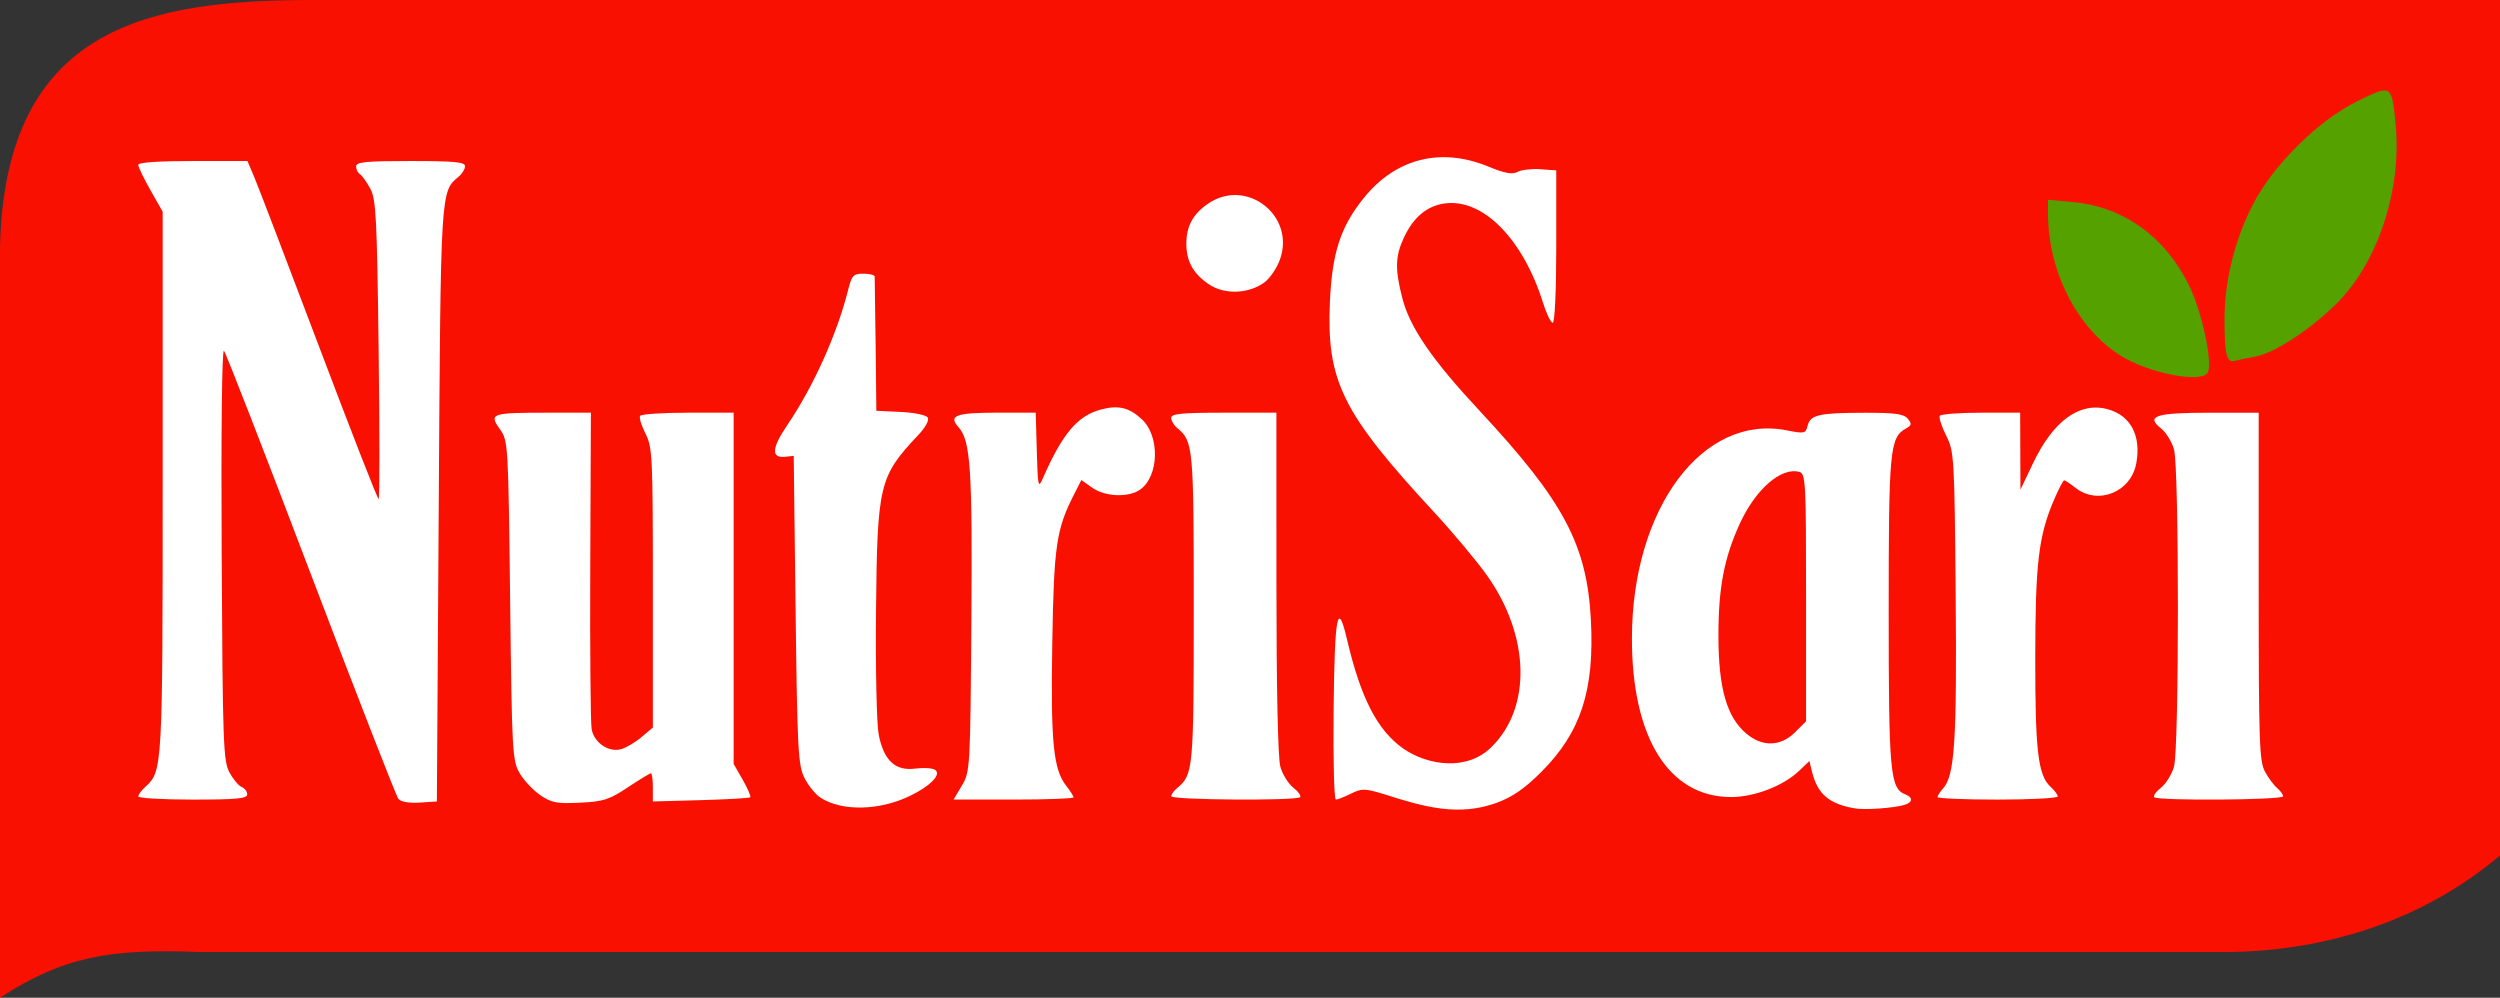
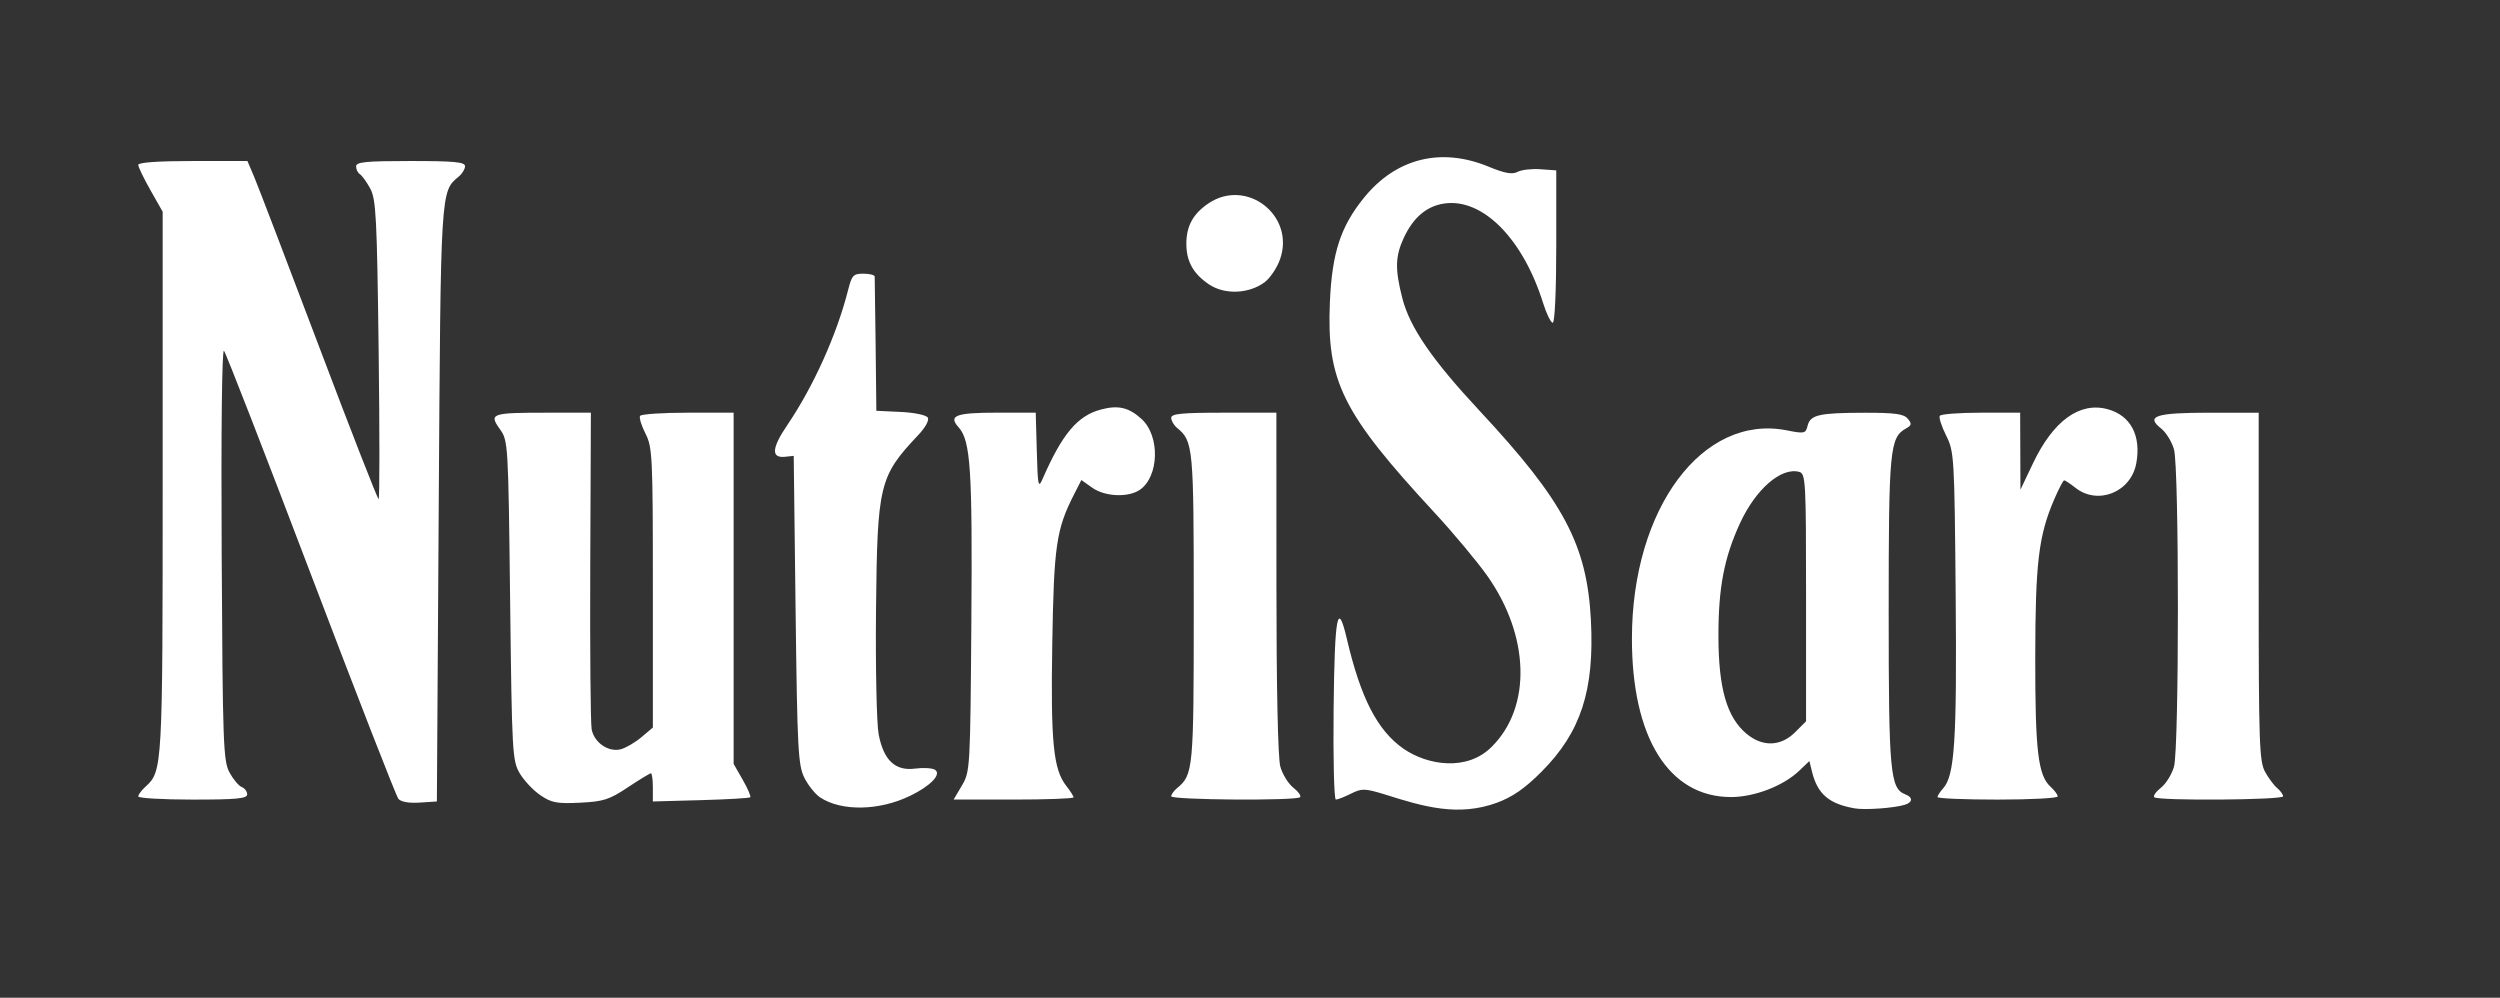
<svg xmlns="http://www.w3.org/2000/svg" width="887.388" height="354.143" viewBox="0 0 234.788 93.7" version="1.1" id="svg8">
  <rect x="0" y="0" width="234.788" height="93.7" fill="#333333" stroke="none" />
  <defs id="defs2" />
  <g id="layer1" transform="translate(181.988,-201.788)">
-     <path id="rect885" d="M -152.549,201.788 H 52.8 v 59.103 21.239 c -7.74,6.528 -17.164,9.061 -25.953,9.067 H -163.193 c -8.526,-0.33 -12.843,0.426 -18.795,4.292 v -70.425 c 0.435,-21.053 14.355,-23.267 29.439,-23.276 z" style="fill:#f91000;fill-opacity:1;fill-rule:evenodd;stroke-width:0.263" />
    <g id="g963" style="fill:#55a100;fill-opacity:1" transform="translate(109.527,144.304)">
-       <path id="path921" d="m -84.147,92.418 c 0.415,-1.083 -0.601,-5.707 -1.788,-8.134 -2.231,-4.562 -6.143,-7.376 -10.865,-7.817 l -2.381,-0.222 0.006,1.374 c 0.024,5.36 2.716,10.637 6.744,13.222 2.678,1.719 7.852,2.703 8.284,1.577 z" style="fill:#55a100;fill-opacity:1;stroke-width:0.353" />
-       <path id="path919" d="m -79.681,90.965 c 1.768,-0.314 5.192,-2.564 7.671,-5.043 3.807,-3.807 6.053,-10.622 5.487,-16.653 -0.364,-3.881 -0.364,-3.881 -3.615,-2.275 -3.63,1.794 -7.838,5.938 -9.746,9.599 -1.747,3.352 -2.715,7.235 -2.715,10.893 0,3.345 0.202,4.119 1.012,3.882 0.317,-0.092 1.175,-0.274 1.907,-0.404 z" style="fill:#55a100;fill-opacity:1;stroke-width:0.353" />
-     </g>
+       </g>
    <path id="path883" style="fill:#ffffff;fill-opacity:1;stroke-width:0.353" d="m -63.221,228.294 c 0.511,-0.378 1.163,-1.348 1.448,-2.155 1.447,-4.096 -3.13,-7.67 -6.723,-5.249 -1.44,0.97 -2.075,2.128 -2.075,3.782 0,1.662 0.636,2.81 2.111,3.813 1.468,0.998 3.746,0.915 5.239,-0.19 z m 95.651,48.279 c 0,-0.17 -0.249,-0.516 -0.552,-0.768 -0.304,-0.252 -0.82,-0.946 -1.147,-1.542 -0.533,-0.972 -0.594,-2.769 -0.594,-17.4 v -16.316 l -4.604,-9e-5 c -5.072,-1e-4 -6.042,0.315 -4.562,1.479 0.468,0.368 1.015,1.258 1.214,1.976 0.487,1.753 0.487,28.024 0,29.778 -0.2,0.719 -0.749,1.611 -1.221,1.982 -0.472,0.371 -0.757,0.775 -0.635,0.898 0.347,0.347 12.1,0.263 12.1,-0.086 z m -21.167,0.011 c 0,-0.164 -0.301,-0.571 -0.669,-0.904 -1.176,-1.064 -1.448,-3.344 -1.441,-12.095 0.006,-8.92 0.313,-11.487 1.775,-14.886 0.427,-0.992 0.85,-1.803 0.941,-1.803 0.091,0 0.569,0.318 1.062,0.706 2.11,1.66 5.215,0.407 5.711,-2.305 0.474,-2.593 -0.521,-4.48 -2.675,-5.075 -2.634,-0.727 -5.119,1.071 -7.03,5.087 l -1.175,2.469 -0.013,-3.616 -0.013,-3.616 H 4.052 c -2.026,0 -3.765,0.132 -3.865,0.294 -0.1,0.162 0.168,0.995 0.597,1.852 0.755,1.511 0.782,1.965 0.895,14.993 0.119,13.659 -0.094,16.943 -1.174,18.137 -0.292,0.322 -0.53,0.692 -0.53,0.823 0,0.13 2.54,0.237 5.644,0.237 3.104,0 5.644,-0.134 5.644,-0.298 z m -71.155,0.075 c 0.123,-0.123 -0.163,-0.527 -0.635,-0.898 -0.472,-0.371 -1.021,-1.263 -1.221,-1.982 -0.224,-0.807 -0.364,-7.418 -0.365,-17.27 l -0.002,-15.963 h -4.939 c -3.96,0 -4.939,0.096 -4.939,0.486 0,0.267 0.249,0.692 0.552,0.944 1.521,1.262 1.564,1.732 1.564,16.914 0,15.182 -0.043,15.652 -1.564,16.914 -0.304,0.252 -0.552,0.598 -0.552,0.768 0,0.349 11.753,0.433 12.1,0.086 z m -21.272,0.014 c 0,-0.115 -0.308,-0.601 -0.685,-1.08 -1.218,-1.549 -1.469,-4.103 -1.314,-13.389 0.153,-9.193 0.375,-10.707 2.052,-13.999 l 0.681,-1.337 1.01,0.719 c 1.202,0.856 3.416,0.949 4.5,0.189 1.787,-1.252 1.884,-5.021 0.17,-6.611 -1.204,-1.117 -2.216,-1.355 -3.865,-0.91 -2.182,0.588 -3.608,2.283 -5.437,6.463 -0.427,0.975 -0.471,0.773 -0.564,-2.558 l -0.101,-3.616 h -3.671 c -3.831,0 -4.562,0.278 -3.583,1.36 1.138,1.258 1.314,3.913 1.209,18.243 -0.102,13.82 -0.118,14.113 -0.885,15.41 l -0.782,1.323 h 5.633 c 3.098,0 5.633,-0.094 5.633,-0.209 z m -41.861,-0.942 c 1.092,-0.725 2.068,-1.319 2.168,-1.319 0.1,0 0.182,0.595 0.182,1.323 l -8e-5,1.323 4.498,-0.124 c 2.474,-0.068 4.566,-0.189 4.649,-0.269 0.083,-0.08 -0.234,-0.818 -0.706,-1.64 l -0.856,-1.495 v -16.492 -16.492 l -4.301,-9e-5 c -2.365,-5e-5 -4.384,0.135 -4.486,0.301 -0.102,0.165 0.127,0.913 0.508,1.662 0.653,1.282 0.694,2.13 0.694,14.485 v 13.123 l -1.086,0.913 c -0.597,0.502 -1.471,1.01 -1.943,1.129 -1.149,0.288 -2.477,-0.625 -2.718,-1.87 -0.106,-0.545 -0.166,-7.461 -0.133,-15.367 l 0.059,-14.376 -4.116,6e-5 c -5.239,9e-5 -5.474,0.082 -4.436,1.536 0.783,1.098 0.793,1.269 0.968,16.103 0.168,14.318 0.209,15.049 0.901,16.227 0.399,0.678 1.272,1.605 1.94,2.059 1.05,0.713 1.557,0.808 3.722,0.702 2.2,-0.108 2.75,-0.284 4.492,-1.441 z m -17.759,-26.542 c 0.188,-29.744 0.167,-29.398 1.886,-30.823 0.321,-0.266 0.584,-0.703 0.584,-0.97 0,-0.39 -1.006,-0.486 -5.115,-0.486 -4.219,0 -5.115,0.089 -5.115,0.508 0,0.28 0.16,0.607 0.355,0.728 0.195,0.121 0.632,0.725 0.97,1.344 0.546,0.999 0.635,2.69 0.791,15.147 0.097,7.713 0.096,14.023 -0.002,14.023 -0.099,-1.4e-4 -2.624,-6.469 -5.613,-14.376 -2.989,-7.907 -5.72,-15.05 -6.07,-15.875 l -0.636,-1.499 h -5.128 c -3.235,0 -5.128,0.132 -5.128,0.358 0,0.197 0.516,1.269 1.147,2.381 l 1.147,2.023 v 25.4 c 0,26.79 -0.021,27.157 -1.601,28.587 -0.381,0.345 -0.692,0.761 -0.692,0.925 0,0.164 2.302,0.298 5.115,0.298 4.137,0 5.115,-0.094 5.115,-0.491 0,-0.27 -0.23,-0.58 -0.511,-0.687 -0.281,-0.108 -0.797,-0.72 -1.147,-1.361 -0.587,-1.075 -0.644,-2.655 -0.738,-20.564 -0.061,-11.559 0.026,-19.258 0.216,-19.05 0.175,0.192 3.847,9.636 8.16,20.987 4.313,11.351 8.012,20.844 8.22,21.095 0.237,0.287 0.984,0.419 1.997,0.353 l 1.618,-0.105 z m 122.814,21.505 c -1.846,-1.553 -2.624,-4.261 -2.631,-9.158 -0.007,-4.529 0.532,-7.358 2.014,-10.583 1.477,-3.214 3.862,-5.296 5.56,-4.852 0.622,0.163 0.656,0.764 0.656,11.799 v 11.628 l -1.031,1.031 c -1.344,1.344 -3.068,1.395 -4.566,0.135 z m 14.858,6.68 c 0.763,-0.231 0.798,-0.7 0.072,-0.978 -1.438,-0.552 -1.572,-2.005 -1.572,-17.152 0,-15.265 0.104,-16.364 1.626,-17.216 0.536,-0.3 0.562,-0.442 0.166,-0.918 -0.372,-0.449 -1.194,-0.562 -4.04,-0.558 -4.293,0.006 -5.107,0.19 -5.365,1.216 -0.186,0.741 -0.294,0.765 -1.959,0.436 -7.897,-1.561 -14.521,7.325 -14.541,19.509 -0.016,9.344 3.46,14.925 9.296,14.93 2.209,0.002 4.93,-1.047 6.419,-2.473 l 0.951,-0.911 0.251,1.018 c 0.515,2.088 1.597,3.011 4.02,3.431 0.95,0.165 3.669,-0.029 4.674,-0.334 z m -38.29,-0.197 c 1.484,-0.554 2.627,-1.35 4.184,-2.91 3.7,-3.71 4.982,-7.646 4.64,-14.247 -0.366,-7.067 -2.547,-11.167 -10.447,-19.644 -4.473,-4.8 -6.559,-7.837 -7.261,-10.576 -0.698,-2.722 -0.671,-3.929 0.128,-5.659 0.897,-1.943 2.179,-3.022 3.86,-3.247 3.585,-0.481 7.347,3.331 9.229,9.351 0.322,1.029 0.732,1.862 0.911,1.852 0.188,-0.011 0.326,-3.044 0.326,-7.163 v -7.144 l -1.486,-0.108 c -0.817,-0.059 -1.785,0.052 -2.15,0.248 -0.498,0.266 -1.185,0.141 -2.748,-0.501 -4.444,-1.827 -8.649,-0.781 -11.648,2.899 -2.217,2.72 -3.026,5.187 -3.227,9.839 -0.32,7.421 1.157,10.397 9.79,19.726 1.796,1.94 4.041,4.628 4.991,5.972 3.984,5.641 4.17,12.304 0.449,16.025 -2.319,2.376 -6.059,1.777 -8.325,0.209 -2.45,-1.717 -4.008,-4.743 -5.315,-10.325 -0.865,-3.691 -1.143,-2.219 -1.24,6.552 -0.052,4.705 0.043,8.555 0.21,8.555 0.168,0 0.805,-0.25 1.416,-0.554 1.019,-0.508 1.281,-0.504 3.141,0.056 3.774,1.206 6.965,2.107 10.571,0.794 z m -55.124,-0.641 c 1.949,-0.944 3,-2.049 2.338,-2.459 -0.26,-0.16 -1.093,-0.208 -1.852,-0.107 -1.87,0.251 -2.963,-0.777 -3.43,-3.222 -0.189,-0.993 -0.3,-6.25 -0.246,-11.683 0.118,-11.779 0.3,-12.533 3.953,-16.405 0.69,-0.731 1.06,-1.408 0.906,-1.657 -0.146,-0.236 -1.266,-0.468 -2.544,-0.528 l -2.284,-0.107 -0.068,-6.174 c -0.037,-3.395 -0.077,-6.293 -0.088,-6.438 -0.011,-0.146 -0.49,-0.265 -1.065,-0.265 -0.935,0 -1.085,0.158 -1.423,1.499 -1.061,4.206 -3.258,9.09 -5.723,12.723 -1.469,2.165 -1.533,3.116 -0.2,2.973 l 0.806,-0.086 0.176,14.464 c 0.16,13.11 0.237,14.586 0.824,15.766 0.356,0.716 1.028,1.552 1.493,1.856 2.003,1.313 5.532,1.249 8.427,-0.153 z" />
  </g>
</svg>